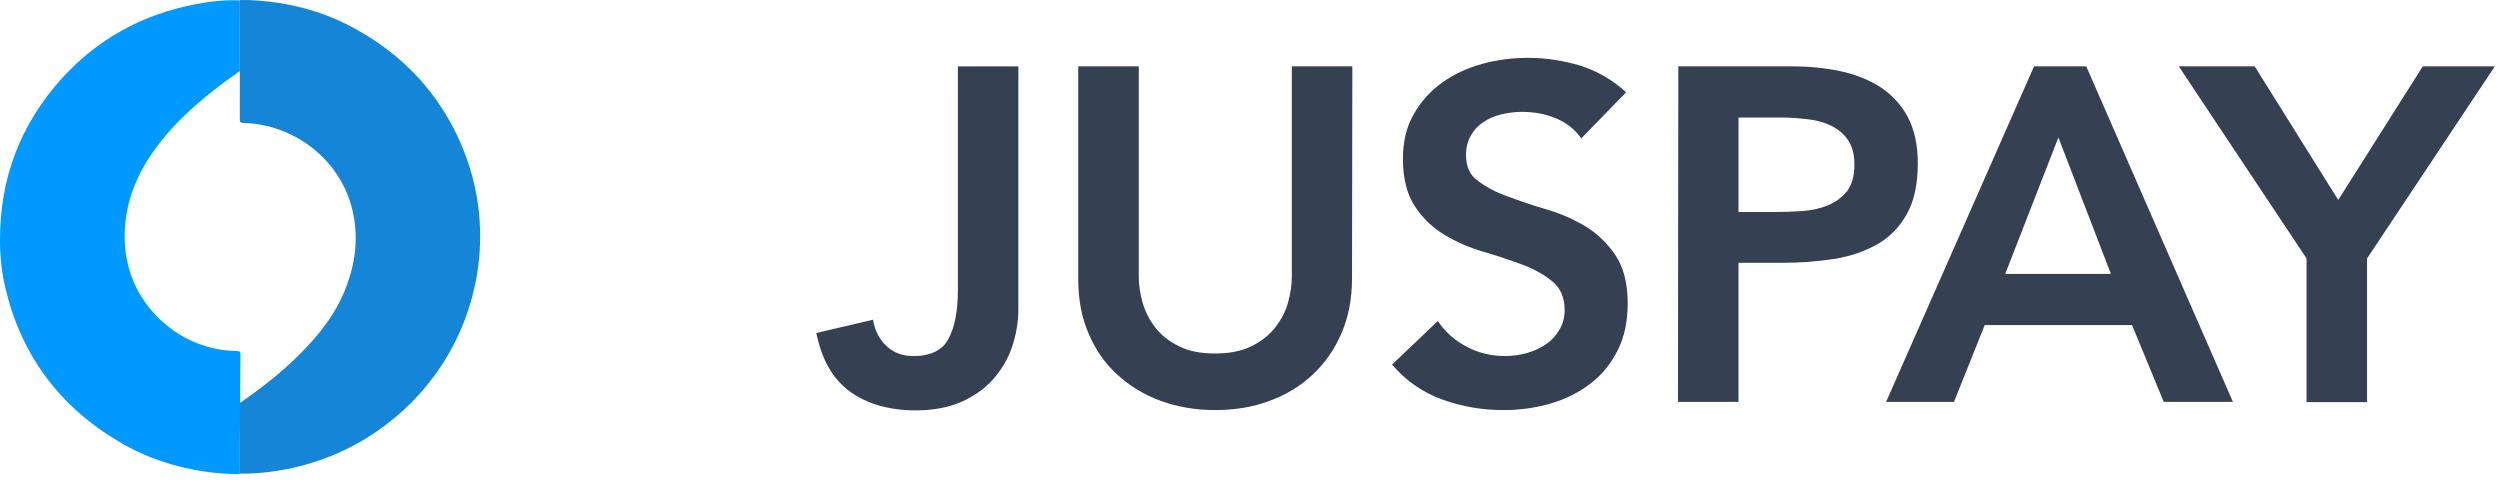
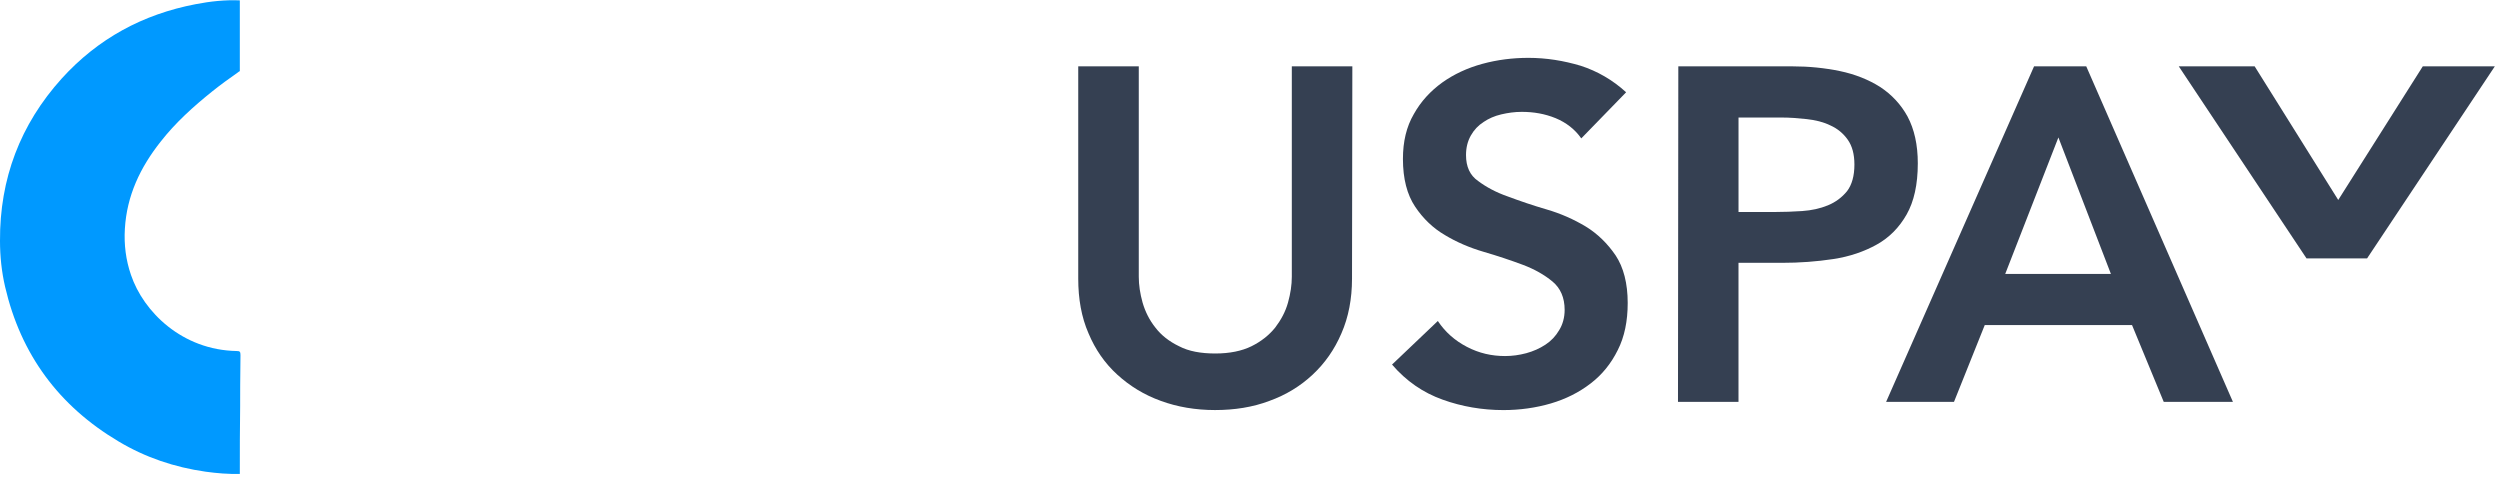
<svg xmlns="http://www.w3.org/2000/svg" width="98" height="19" viewBox="0 0 98 19" fill="none">
  <path d="M9.401 18.577C8.95 18.589 8.51 18.552 8.058 18.49C6.841 18.317 5.699 17.933 4.644 17.302C2.31 15.915 0.816 13.896 0.201 11.246C0.063 10.652 0 10.045 0 9.438C-0.012 7.011 0.791 4.881 2.423 3.074C3.841 1.513 5.598 0.56 7.669 0.164C8.247 0.052 8.824 -0.01 9.401 0.015C9.401 0.944 9.401 1.86 9.401 2.789C9.376 2.801 9.351 2.813 9.326 2.838C8.987 3.074 8.648 3.321 8.322 3.581C7.581 4.176 6.879 4.807 6.289 5.563C5.498 6.566 4.971 7.668 4.895 8.968C4.858 9.587 4.933 10.194 5.134 10.776C5.623 12.225 7.142 13.723 9.276 13.76C9.401 13.76 9.427 13.785 9.427 13.921C9.414 14.553 9.414 15.816 9.414 15.816C9.414 15.816 9.414 15.89 9.414 15.927C9.401 16.806 9.401 17.686 9.401 18.577Z" fill="#0099FF" />
-   <path d="M9.401 2.776C9.401 2.776 9.401 0.931 9.401 0.002C9.916 -0.01 10.418 0.039 10.92 0.113C11.861 0.262 12.765 0.534 13.619 0.968C15.389 1.872 16.782 3.16 17.723 4.918C18.263 5.933 18.614 7.011 18.753 8.138C18.916 9.463 18.79 10.775 18.389 12.05C17.924 13.499 17.146 14.775 16.054 15.852C14.723 17.152 13.142 17.994 11.309 18.378C10.682 18.502 10.041 18.576 9.401 18.564C9.401 17.672 9.401 16.793 9.401 15.902C9.401 15.864 9.401 15.803 9.401 15.803C9.401 15.803 9.439 15.778 9.452 15.765C10.431 15.084 11.359 14.341 12.163 13.45C12.69 12.868 13.142 12.249 13.456 11.53C13.895 10.515 14.071 9.475 13.845 8.373C13.443 6.367 11.623 4.868 9.527 4.819C9.389 4.819 9.401 4.707 9.401 4.707V2.776Z" fill="#1585D8" />
  <g clip-path="url(#clip0_12_754)">
-     <path d="M39.92 12.112C39.92 12.632 39.832 13.127 39.669 13.61C39.506 14.093 39.242 14.514 38.916 14.886C38.577 15.257 38.163 15.542 37.661 15.765C37.159 15.975 36.569 16.087 35.916 16.087C34.862 16.087 33.996 15.839 33.331 15.356C32.653 14.873 32.213 14.105 32 13.053L34.222 12.533C34.297 12.966 34.473 13.313 34.761 13.573C35.038 13.833 35.389 13.957 35.803 13.957C36.481 13.957 36.945 13.734 37.184 13.276C37.422 12.83 37.548 12.198 37.548 11.406V2.602H39.92V12.112Z" fill="#354052" />
    <path d="M52.999 10.923C52.999 11.715 52.861 12.433 52.585 13.065C52.309 13.709 51.932 14.241 51.455 14.687C50.978 15.133 50.414 15.48 49.761 15.715C49.108 15.963 48.393 16.074 47.627 16.074C46.861 16.074 46.146 15.95 45.506 15.715C44.853 15.48 44.288 15.133 43.799 14.687C43.309 14.241 42.933 13.697 42.669 13.065C42.393 12.433 42.267 11.715 42.267 10.923V2.601H44.64V10.848C44.64 11.17 44.69 11.505 44.79 11.864C44.891 12.21 45.054 12.545 45.292 12.842C45.518 13.139 45.832 13.387 46.221 13.573C46.598 13.771 47.075 13.857 47.64 13.857C48.205 13.857 48.681 13.758 49.058 13.573C49.435 13.387 49.748 13.139 49.987 12.842C50.213 12.545 50.389 12.223 50.489 11.864C50.589 11.505 50.639 11.17 50.639 10.848V2.601H53.012L52.999 10.923Z" fill="#354052" />
    <path d="M61.986 5.425C61.735 5.066 61.396 4.806 60.982 4.633C60.556 4.459 60.116 4.385 59.652 4.385C59.376 4.385 59.112 4.422 58.848 4.484C58.585 4.546 58.359 4.645 58.158 4.781C57.945 4.918 57.782 5.091 57.656 5.314C57.531 5.537 57.468 5.784 57.468 6.082C57.468 6.527 57.618 6.874 57.945 7.097C58.258 7.332 58.648 7.543 59.112 7.704C59.576 7.877 60.078 8.05 60.631 8.211C61.183 8.372 61.685 8.595 62.162 8.88C62.627 9.165 63.016 9.549 63.329 10.007C63.643 10.477 63.806 11.109 63.806 11.877C63.806 12.583 63.681 13.202 63.417 13.722C63.154 14.254 62.802 14.688 62.35 15.034C61.898 15.381 61.384 15.641 60.794 15.815C60.204 15.988 59.576 16.075 58.936 16.075C58.108 16.075 57.304 15.938 56.551 15.666C55.786 15.394 55.12 14.935 54.568 14.291L56.363 12.583C56.652 13.016 57.028 13.35 57.505 13.598C57.982 13.846 58.472 13.957 58.999 13.957C59.275 13.957 59.551 13.92 59.828 13.846C60.104 13.771 60.355 13.66 60.581 13.511C60.806 13.363 60.982 13.177 61.12 12.942C61.258 12.719 61.334 12.446 61.334 12.149C61.334 11.666 61.17 11.295 60.857 11.035C60.543 10.775 60.154 10.552 59.689 10.378C59.225 10.205 58.71 10.032 58.158 9.871C57.606 9.71 57.091 9.487 56.639 9.214C56.175 8.942 55.786 8.571 55.472 8.1C55.158 7.629 54.995 7.01 54.995 6.23C54.995 5.549 55.133 4.967 55.422 4.472C55.698 3.976 56.075 3.568 56.539 3.233C56.991 2.911 57.518 2.664 58.108 2.503C58.698 2.342 59.3 2.268 59.915 2.268C60.618 2.268 61.296 2.379 61.961 2.577C62.614 2.788 63.217 3.134 63.744 3.617L61.986 5.425Z" fill="#354052" />
    <path fill-rule="evenodd" clip-rule="evenodd" d="M70.27 2.601H65.79L65.777 15.752H68.149V10.303H69.844C70.547 10.303 71.212 10.254 71.865 10.155C72.517 10.056 73.082 9.858 73.572 9.585C74.061 9.313 74.45 8.917 74.739 8.409C75.028 7.901 75.178 7.233 75.178 6.403C75.178 5.672 75.04 5.066 74.777 4.57C74.513 4.087 74.149 3.703 73.697 3.406C73.245 3.121 72.718 2.911 72.128 2.787C71.526 2.663 70.911 2.601 70.27 2.601ZM70.647 8.273C70.283 8.297 69.932 8.31 69.593 8.31H68.15V4.607H69.844C70.158 4.607 70.484 4.632 70.823 4.669C71.162 4.706 71.476 4.781 71.752 4.917C72.028 5.041 72.254 5.226 72.43 5.474C72.606 5.722 72.693 6.044 72.693 6.452C72.693 6.898 72.593 7.245 72.405 7.493C72.204 7.74 71.953 7.926 71.652 8.05C71.35 8.174 71.011 8.248 70.647 8.273Z" fill="#354052" />
    <path fill-rule="evenodd" clip-rule="evenodd" d="M81.781 2.601H79.735L73.936 15.752H76.597L77.802 12.743H83.576L84.818 15.752H87.53L81.781 2.601ZM80.689 5.388L82.747 10.737H78.605L80.689 5.388Z" fill="#354052" />
-     <path d="M90.416 10.13L85.408 2.601H88.383L91.659 7.839L94.973 2.601H97.797L92.789 10.13V15.764H90.416V10.13Z" fill="#354052" />
+     <path d="M90.416 10.13L85.408 2.601H88.383L91.659 7.839L94.973 2.601H97.797L92.789 10.13H90.416V10.13Z" fill="#354052" />
  </g>
  <defs>
    <clipPath id="clip0_12_754">
      <rect width="66" height="15" fill="white" transform="translate(32 2)" />
    </clipPath>
  </defs>
</svg>